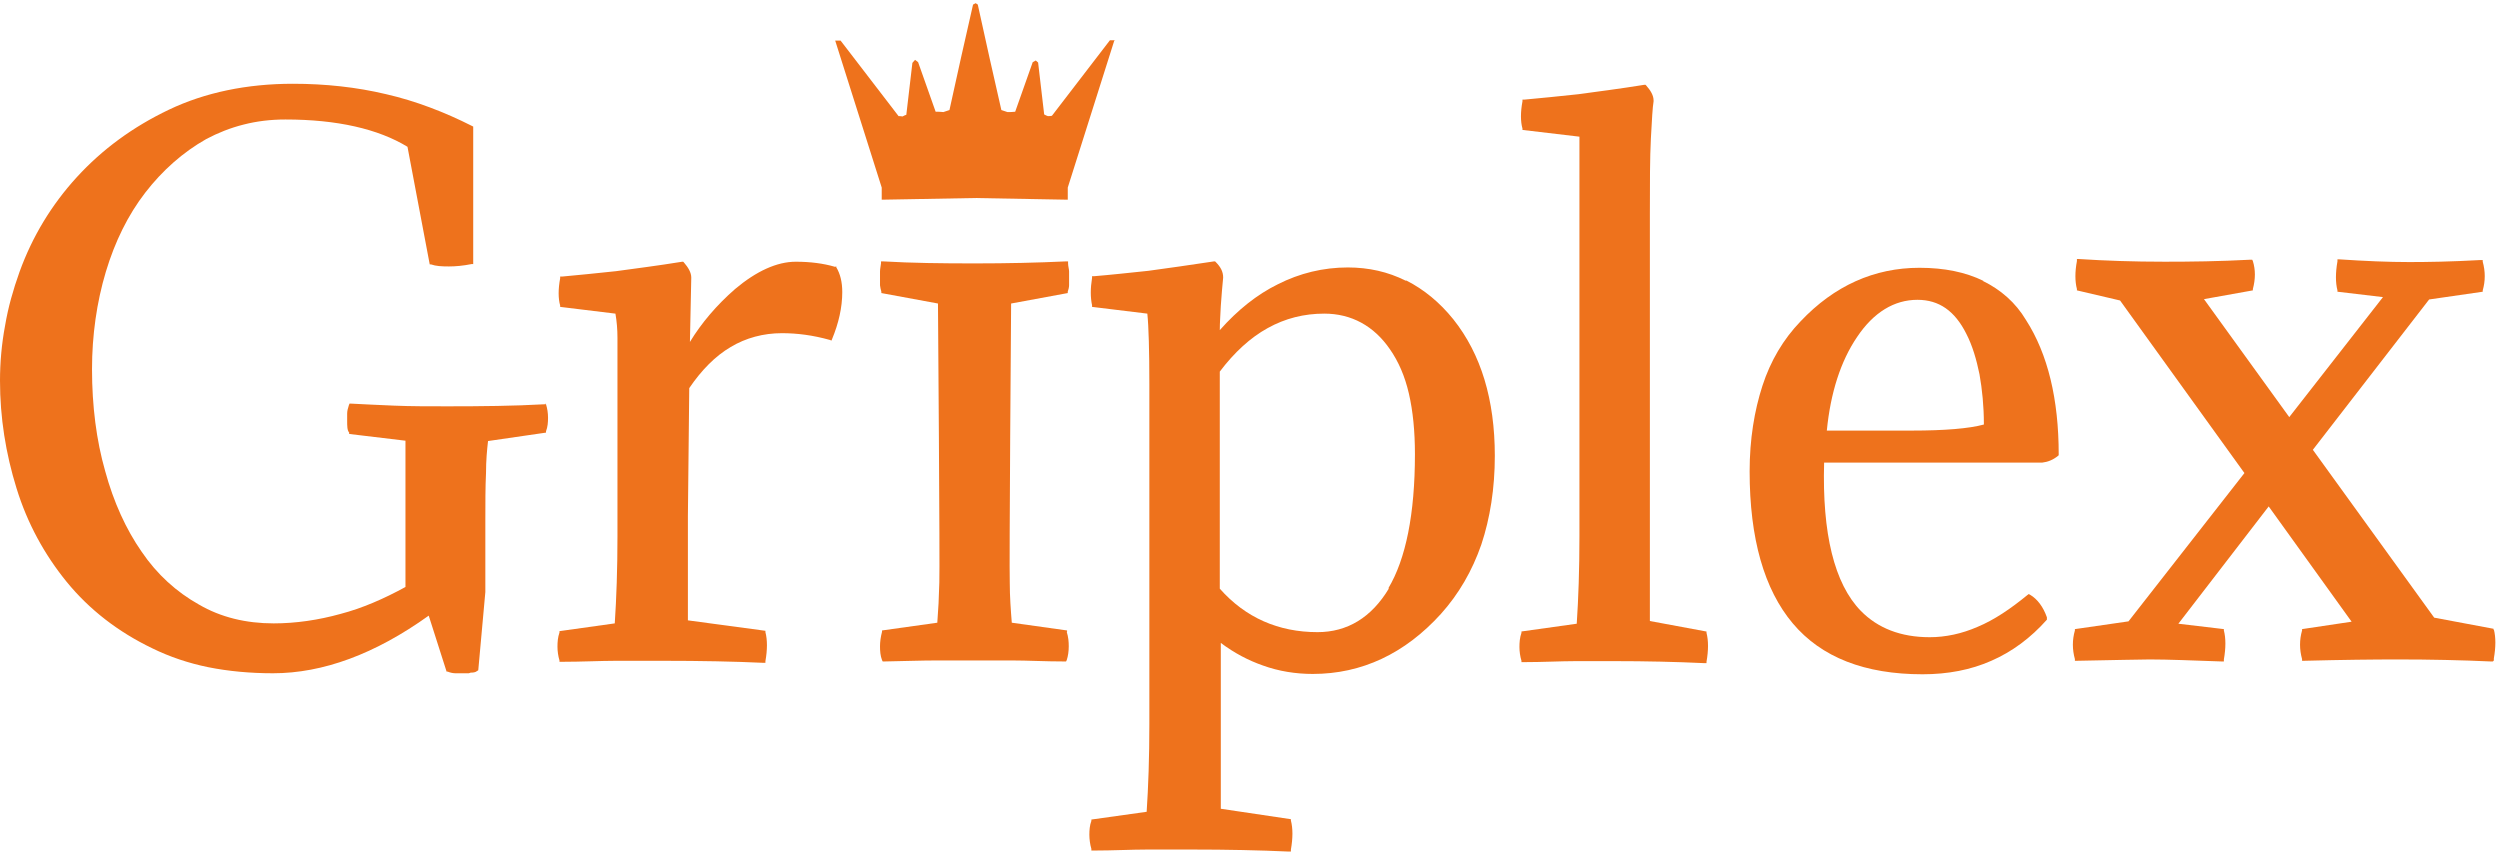
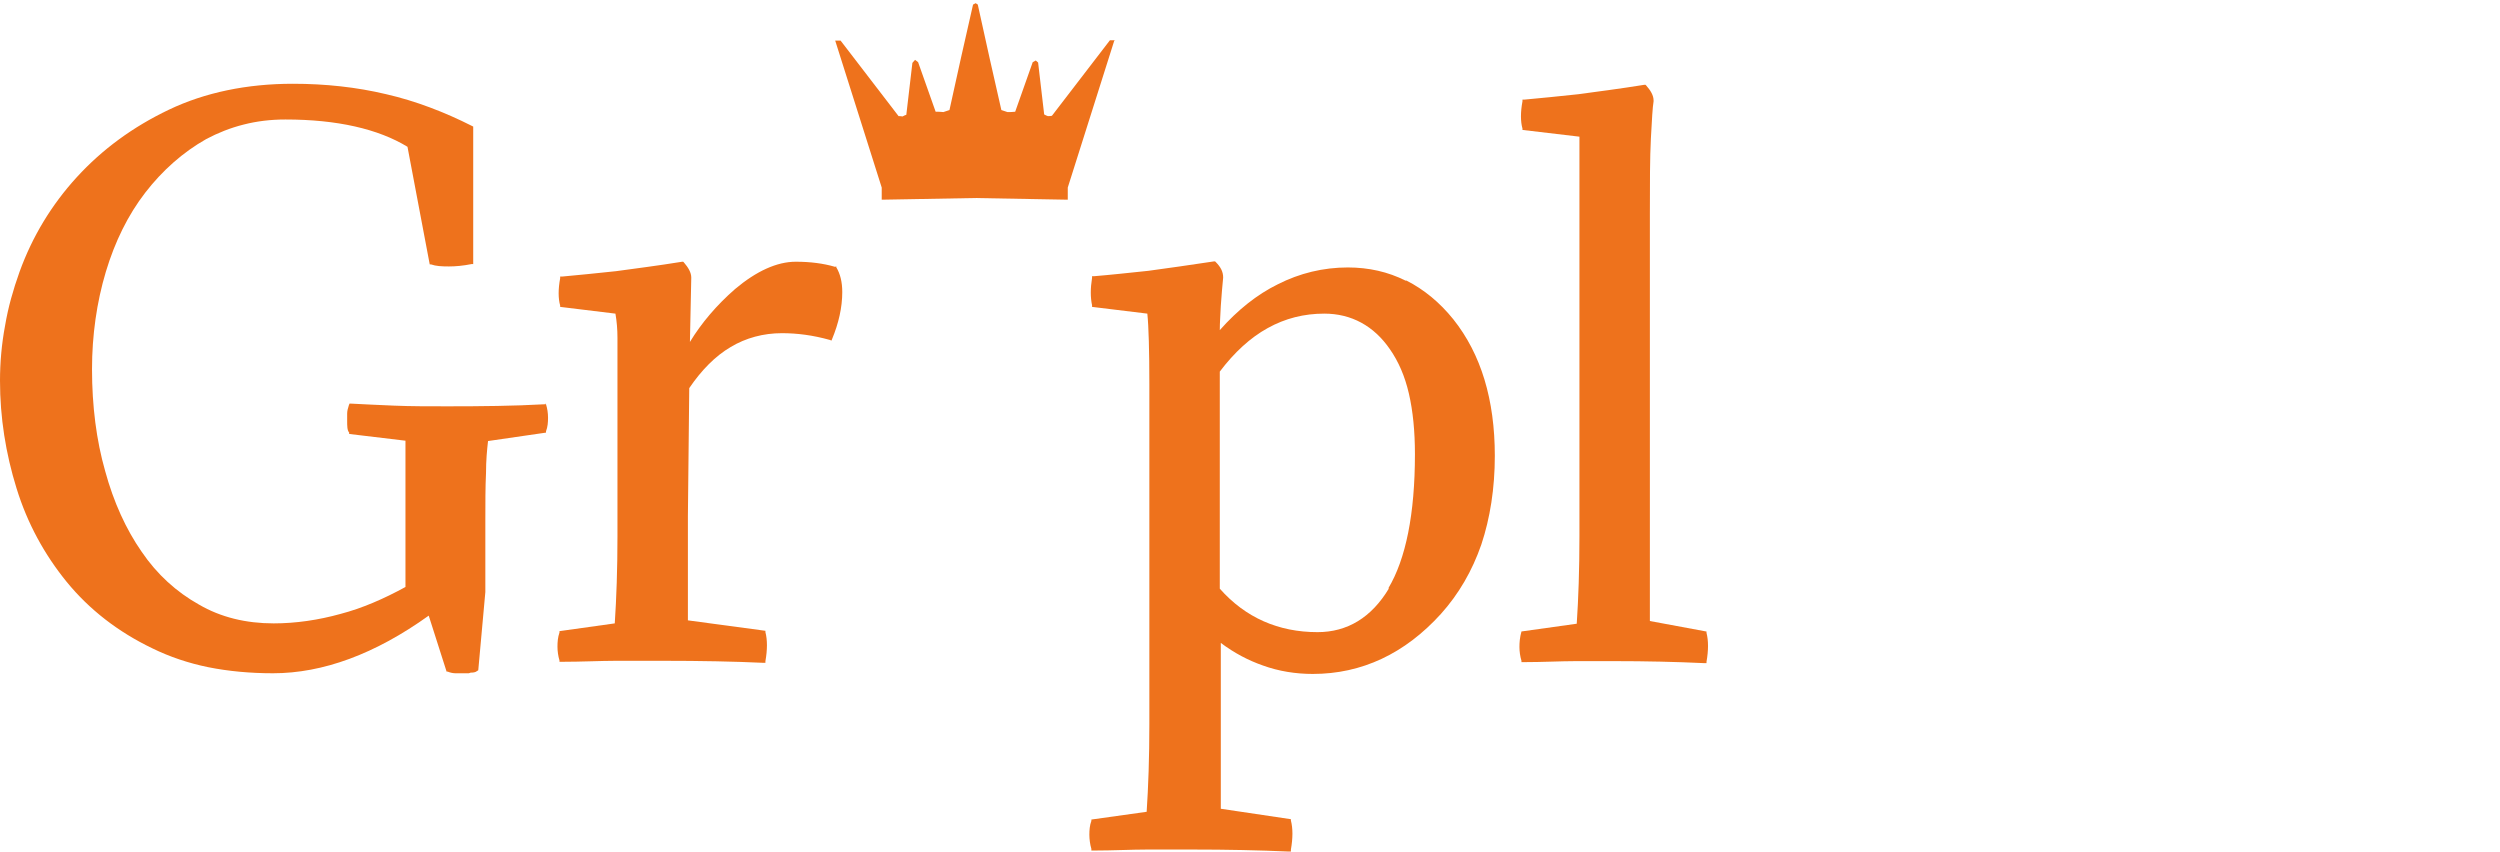
<svg xmlns="http://www.w3.org/2000/svg" width="320" height="109" viewBox="0 0 320 109" fill="none">
  <path d="M142.628 5.199L136.674 24.009V25.562L124.767 25.347L112.86 25.562V24.009C110.875 17.753 108.891 11.498 106.906 5.199H107.597L115.017 14.863C115.017 14.863 115.362 14.863 115.535 14.906C115.707 14.82 115.837 14.733 116.009 14.69C116.268 12.49 116.527 10.247 116.786 8.046L117.131 7.658L117.519 7.96C118.253 10.074 119.029 12.188 119.762 14.302C120.064 14.302 120.41 14.302 120.755 14.345C121.014 14.259 121.272 14.173 121.531 14.086C122.524 9.556 123.516 5.07 124.551 0.583C124.638 0.54 124.767 0.496 124.853 0.41C124.94 0.453 125.069 0.496 125.155 0.583C126.147 5.113 127.14 9.6 128.175 14.086C128.434 14.173 128.693 14.259 128.952 14.345C129.254 14.345 129.599 14.345 129.944 14.302C130.677 12.188 131.454 10.074 132.187 7.96L132.576 7.744L132.878 8.003C133.136 10.204 133.395 12.447 133.654 14.647C133.827 14.733 133.956 14.82 134.129 14.863C134.301 14.863 134.474 14.863 134.646 14.82L142.067 5.156H142.757L142.628 5.199Z" fill="#EE721C" />
  <path d="M106.947 34.148H106.861C105.394 33.717 103.712 33.501 101.857 33.501C99.441 33.501 96.809 34.709 94.091 36.995C91.718 39.066 89.777 41.353 88.31 43.769L88.483 35.529C88.483 34.882 88.094 34.234 87.534 33.587L87.447 33.501H87.318C84.125 34.019 81.364 34.364 78.862 34.709C76.317 34.968 73.987 35.227 71.96 35.399H71.701V35.615C71.442 36.996 71.442 38.203 71.701 39.109V39.282L78.776 40.145C78.948 41.137 79.035 42.173 79.035 43.251V68.619C79.035 72.847 78.905 76.557 78.69 79.793L71.614 80.785V80.958C71.399 81.562 71.356 82.209 71.356 82.77C71.356 83.331 71.442 83.978 71.614 84.539V84.711H71.873C74.462 84.711 76.878 84.582 78.862 84.582C81.019 84.582 83.004 84.582 84.816 84.582C89.648 84.582 94.005 84.668 97.715 84.841H97.974V84.625C98.233 83.158 98.233 81.907 97.974 80.915V80.742L88.051 79.405V66.074L88.224 49.679C89.777 47.393 91.546 45.581 93.53 44.416C95.472 43.251 97.715 42.647 100.088 42.647C102.029 42.647 104.057 42.906 106.214 43.51L106.43 43.596L106.516 43.381C107.336 41.396 107.81 39.368 107.81 37.384C107.81 36.09 107.551 35.054 107.034 34.191V34.062L106.947 34.148Z" fill="#EE721C" />
  <path d="M69.847 51.75H69.631C65.791 51.966 61.65 52.009 57.249 52.009C54.833 52.009 52.547 52.009 50.476 51.923C48.362 51.837 46.593 51.75 44.954 51.664H44.738L44.652 51.88C44.522 52.268 44.436 52.613 44.436 52.958V53.821C44.436 54.555 44.436 55.072 44.695 55.374V55.547L51.9 56.41V75.134C49.139 76.644 46.377 77.852 43.573 78.585C40.769 79.362 37.879 79.793 35.031 79.793C31.494 79.793 28.258 79.016 25.454 77.377C22.606 75.781 20.104 73.537 18.119 70.604C16.135 67.756 14.539 64.262 13.46 60.293C12.338 56.367 11.778 51.966 11.778 47.264C11.778 42.906 12.382 38.678 13.546 34.795C14.711 30.913 16.394 27.504 18.594 24.657C20.794 21.809 23.426 19.48 26.403 17.797C27.87 17.02 29.466 16.373 31.192 15.942C32.874 15.511 34.643 15.295 36.541 15.295C43.142 15.295 48.405 16.503 52.158 18.789L55.006 33.846H55.178C55.782 34.062 56.516 34.105 57.465 34.105C58.285 34.105 59.277 34.019 60.355 33.803H60.571V16.201L60.398 16.114C56.904 14.346 53.194 12.922 49.441 12.059C45.644 11.153 41.632 10.722 37.49 10.722C31.58 10.722 26.23 11.843 21.614 14.044C16.998 16.244 13.072 19.134 9.836 22.672C6.601 26.21 4.142 30.265 2.502 34.795C1.683 37.082 1.035 39.368 0.647 41.698C0.216 43.985 0 46.401 0 48.73C0 53.433 0.733 58.049 2.114 62.493C3.494 66.98 5.695 70.992 8.542 74.487C11.433 78.024 15.1 80.872 19.5 82.986C21.7 84.064 24.116 84.884 26.662 85.402C29.25 85.919 32.011 86.178 34.945 86.178C41.33 86.178 48.017 83.719 54.876 78.801L57.163 85.963H57.292C57.594 86.092 57.983 86.178 58.285 86.178H60.01L60.269 86.092C60.528 86.092 60.83 86.092 61.089 85.876L61.218 85.79L62.124 75.781V66.721C62.124 64.391 62.124 62.277 62.21 60.551C62.21 58.912 62.34 57.575 62.469 56.453L69.89 55.374V55.202C70.105 54.641 70.148 54.08 70.148 53.476C70.148 52.872 70.062 52.311 69.89 51.75L69.803 51.578L69.847 51.75Z" fill="#EE721C" />
-   <path d="M136.541 80.871C136.757 81.561 136.8 82.165 136.8 82.726C136.8 83.373 136.714 83.977 136.541 84.495L136.455 84.667H136.239C133.737 84.667 131.494 84.538 129.552 84.538C127.783 84.538 126.144 84.538 124.72 84.538C123.297 84.538 121.614 84.538 119.888 84.538C117.947 84.538 115.704 84.624 113.201 84.667H112.986L112.899 84.495C112.684 83.934 112.641 83.33 112.641 82.726C112.641 82.165 112.727 81.518 112.899 80.871V80.698L119.975 79.706C120.104 78.11 120.19 76.384 120.234 74.572C120.32 72.717 120.061 38.85 120.061 38.85L112.813 37.512V37.34C112.727 37.081 112.684 36.779 112.641 36.52C112.641 36.261 112.641 36.002 112.641 35.7C112.641 35.398 112.641 35.053 112.641 34.751C112.641 34.449 112.727 34.061 112.77 33.716V33.457H113.029C116.739 33.673 120.622 33.716 124.591 33.716H124.893C128.862 33.716 132.788 33.63 136.455 33.457H136.714V33.716C136.714 34.061 136.843 34.449 136.843 34.751C136.843 35.053 136.843 35.398 136.843 35.7C136.843 36.002 136.843 36.304 136.843 36.52C136.843 36.779 136.757 37.081 136.671 37.34V37.512L129.423 38.85C129.423 38.85 129.164 72.717 129.25 74.572C129.25 76.341 129.38 78.11 129.509 79.706L136.584 80.698V80.871H136.541Z" fill="#EE721C" />
-   <path d="M253.894 35.96C251.607 34.838 248.889 34.277 245.697 34.277C239.916 34.277 234.782 36.564 230.468 41.137C228.267 43.424 226.628 46.185 225.593 49.377C224.557 52.57 223.953 56.237 223.953 60.336C223.953 68.921 225.808 75.436 229.475 79.793C233.142 84.15 238.708 86.307 246.085 86.307C249.32 86.307 252.254 85.747 254.886 84.582C257.561 83.417 259.933 81.648 262.004 79.318V79.189V79.016C261.53 77.679 260.796 76.687 259.847 76.126L259.675 76.04L259.502 76.169C257.345 77.938 255.231 79.362 253.16 80.224C251.089 81.13 249.018 81.562 246.991 81.562C243.281 81.562 240.347 80.397 238.19 78.197C234.782 74.702 233.229 68.274 233.487 59.214H261.4C262.134 59.128 262.781 58.869 263.428 58.351L263.514 58.265V58.135C263.514 51.146 262.134 45.322 259.329 40.965C257.992 38.721 256.094 37.082 253.807 35.96H253.894ZM253.937 54.339C252.038 54.856 248.932 55.115 244.704 55.115H233.833C234.307 50.283 235.601 46.228 237.715 43.122C239.829 39.972 242.461 38.376 245.438 38.376C248.199 38.376 250.226 39.8 251.693 42.733C252.47 44.243 252.988 46.012 253.376 47.91C253.721 49.852 253.937 52.009 253.937 54.295V54.339Z" fill="#EE721C" />
-   <path d="M218.389 80.828L211.184 79.491V27.417C211.184 23.491 211.184 20.212 211.314 17.71C211.443 15.294 211.529 13.741 211.659 12.965V12.878C211.659 12.188 211.27 11.584 210.71 10.937L210.623 10.851H210.494C207.301 11.368 204.54 11.713 202.038 12.059C199.493 12.317 197.206 12.576 195.135 12.749H194.877V12.965C194.618 14.345 194.618 15.553 194.877 16.459V16.632L202.168 17.494V68.662C202.168 72.89 202.038 76.6 201.822 79.836L194.747 80.828V81.001C194.531 81.605 194.488 82.252 194.488 82.812C194.488 83.373 194.575 84.02 194.747 84.581V84.754H195.006C197.508 84.754 199.752 84.625 201.693 84.625C203.634 84.625 205.274 84.625 206.654 84.625C210.623 84.625 214.506 84.711 218.173 84.883H218.432V84.711C218.691 83.244 218.691 81.993 218.432 81.001V80.828H218.389Z" fill="#EE721C" />
+   <path d="M218.389 80.828L211.184 79.491V27.417C211.184 23.491 211.184 20.212 211.314 17.71C211.443 15.294 211.529 13.741 211.659 12.965V12.878C211.659 12.188 211.27 11.584 210.71 10.937L210.623 10.851H210.494C207.301 11.368 204.54 11.713 202.038 12.059C199.493 12.317 197.206 12.576 195.135 12.749H194.877V12.965C194.618 14.345 194.618 15.553 194.877 16.459V16.632L202.168 17.494V68.662C202.168 72.89 202.038 76.6 201.822 79.836L194.747 80.828C194.531 81.605 194.488 82.252 194.488 82.812C194.488 83.373 194.575 84.02 194.747 84.581V84.754H195.006C197.508 84.754 199.752 84.625 201.693 84.625C203.634 84.625 205.274 84.625 206.654 84.625C210.623 84.625 214.506 84.711 218.173 84.883H218.432V84.711C218.691 83.244 218.691 81.993 218.432 81.001V80.828H218.389Z" fill="#EE721C" />
  <path d="M179.904 35.916C177.661 34.794 175.202 34.234 172.527 34.234C169.378 34.234 166.358 34.967 163.554 36.391C160.922 37.685 158.42 39.669 156.133 42.258C156.133 41.266 156.22 40.23 156.263 39.152C156.349 37.771 156.478 36.477 156.565 35.528C156.565 34.751 156.22 34.147 155.616 33.543L155.529 33.457H155.4C152.294 33.932 149.49 34.32 146.987 34.665C144.485 34.924 142.155 35.183 140.041 35.355H139.783V35.571C139.567 36.908 139.567 38.073 139.783 39.066V39.281L146.858 40.144C147.03 41.74 147.117 44.976 147.117 49.118V92.735C147.117 96.963 146.987 100.673 146.772 103.909L139.696 104.901V105.074C139.481 105.635 139.438 106.282 139.438 106.843C139.438 107.404 139.524 108.094 139.696 108.655V108.87H139.955C142.501 108.87 144.787 108.741 146.858 108.741C148.972 108.741 150.827 108.741 152.509 108.741C157.039 108.741 161.224 108.827 164.977 109H165.236V108.741C165.495 107.274 165.495 106.023 165.236 105.031V104.858L156.263 103.521V82.294C157.988 83.589 159.8 84.538 161.656 85.185C163.683 85.918 165.84 86.264 168.04 86.264C174.296 86.264 179.818 83.675 184.434 78.584C186.721 76.039 188.447 73.062 189.611 69.697C190.733 66.332 191.337 62.492 191.337 58.35C191.337 51.145 189.568 45.321 186.031 40.878C184.262 38.677 182.234 37.038 180.034 35.916H179.904ZM177.791 75.305C175.547 79.059 172.441 80.914 168.644 80.914C163.64 80.914 159.412 79.059 156.133 75.349V75.262V47.565C157.988 45.105 160.059 43.207 162.259 41.999C164.503 40.748 166.919 40.144 169.507 40.144C172.959 40.144 175.849 41.697 177.92 44.717C178.998 46.27 179.818 48.126 180.336 50.369C180.854 52.612 181.112 55.201 181.112 58.135C181.112 65.771 179.948 71.552 177.704 75.305H177.791Z" fill="#EE721C" />
-   <path d="M319.169 80.655V80.483L311.576 79.059L296.045 57.574L310.929 38.332L317.789 37.34V37.168C318.134 35.96 318.134 34.752 317.789 33.5V33.285H317.53C313.69 33.5 310.627 33.544 308.384 33.544C305.709 33.544 302.689 33.414 299.453 33.198H299.194V33.457C298.936 34.924 298.936 36.175 299.194 37.168V37.34L305.019 38.03L293.025 53.389L282.11 38.289L288.366 37.168V36.995C288.711 35.701 288.711 34.536 288.366 33.414L288.28 33.242H288.064C284.009 33.457 280.428 33.5 277.063 33.5C273.094 33.5 269.383 33.371 266.105 33.155H265.846V33.414C265.587 34.795 265.587 36.003 265.846 36.995V37.168L271.368 38.462L286.726 59.774L287.287 60.551L272.447 79.534L265.587 80.526V80.698C265.242 81.906 265.242 83.114 265.587 84.366V84.581H265.846C270.591 84.495 273.913 84.409 275.164 84.409C277.537 84.409 280.643 84.538 284.397 84.668H284.656V84.409C284.914 82.942 284.914 81.691 284.656 80.698V80.526L278.831 79.836L290.393 64.822L301.006 79.577L294.665 80.526V80.698C294.319 81.906 294.319 83.114 294.665 84.366V84.581H294.923C299.798 84.452 303.854 84.409 306.917 84.409C311.058 84.409 315.071 84.495 318.824 84.668H319.083L319.212 84.538V84.279C319.471 82.812 319.471 81.561 319.212 80.569L319.169 80.655Z" fill="#EE721C" />
</svg>